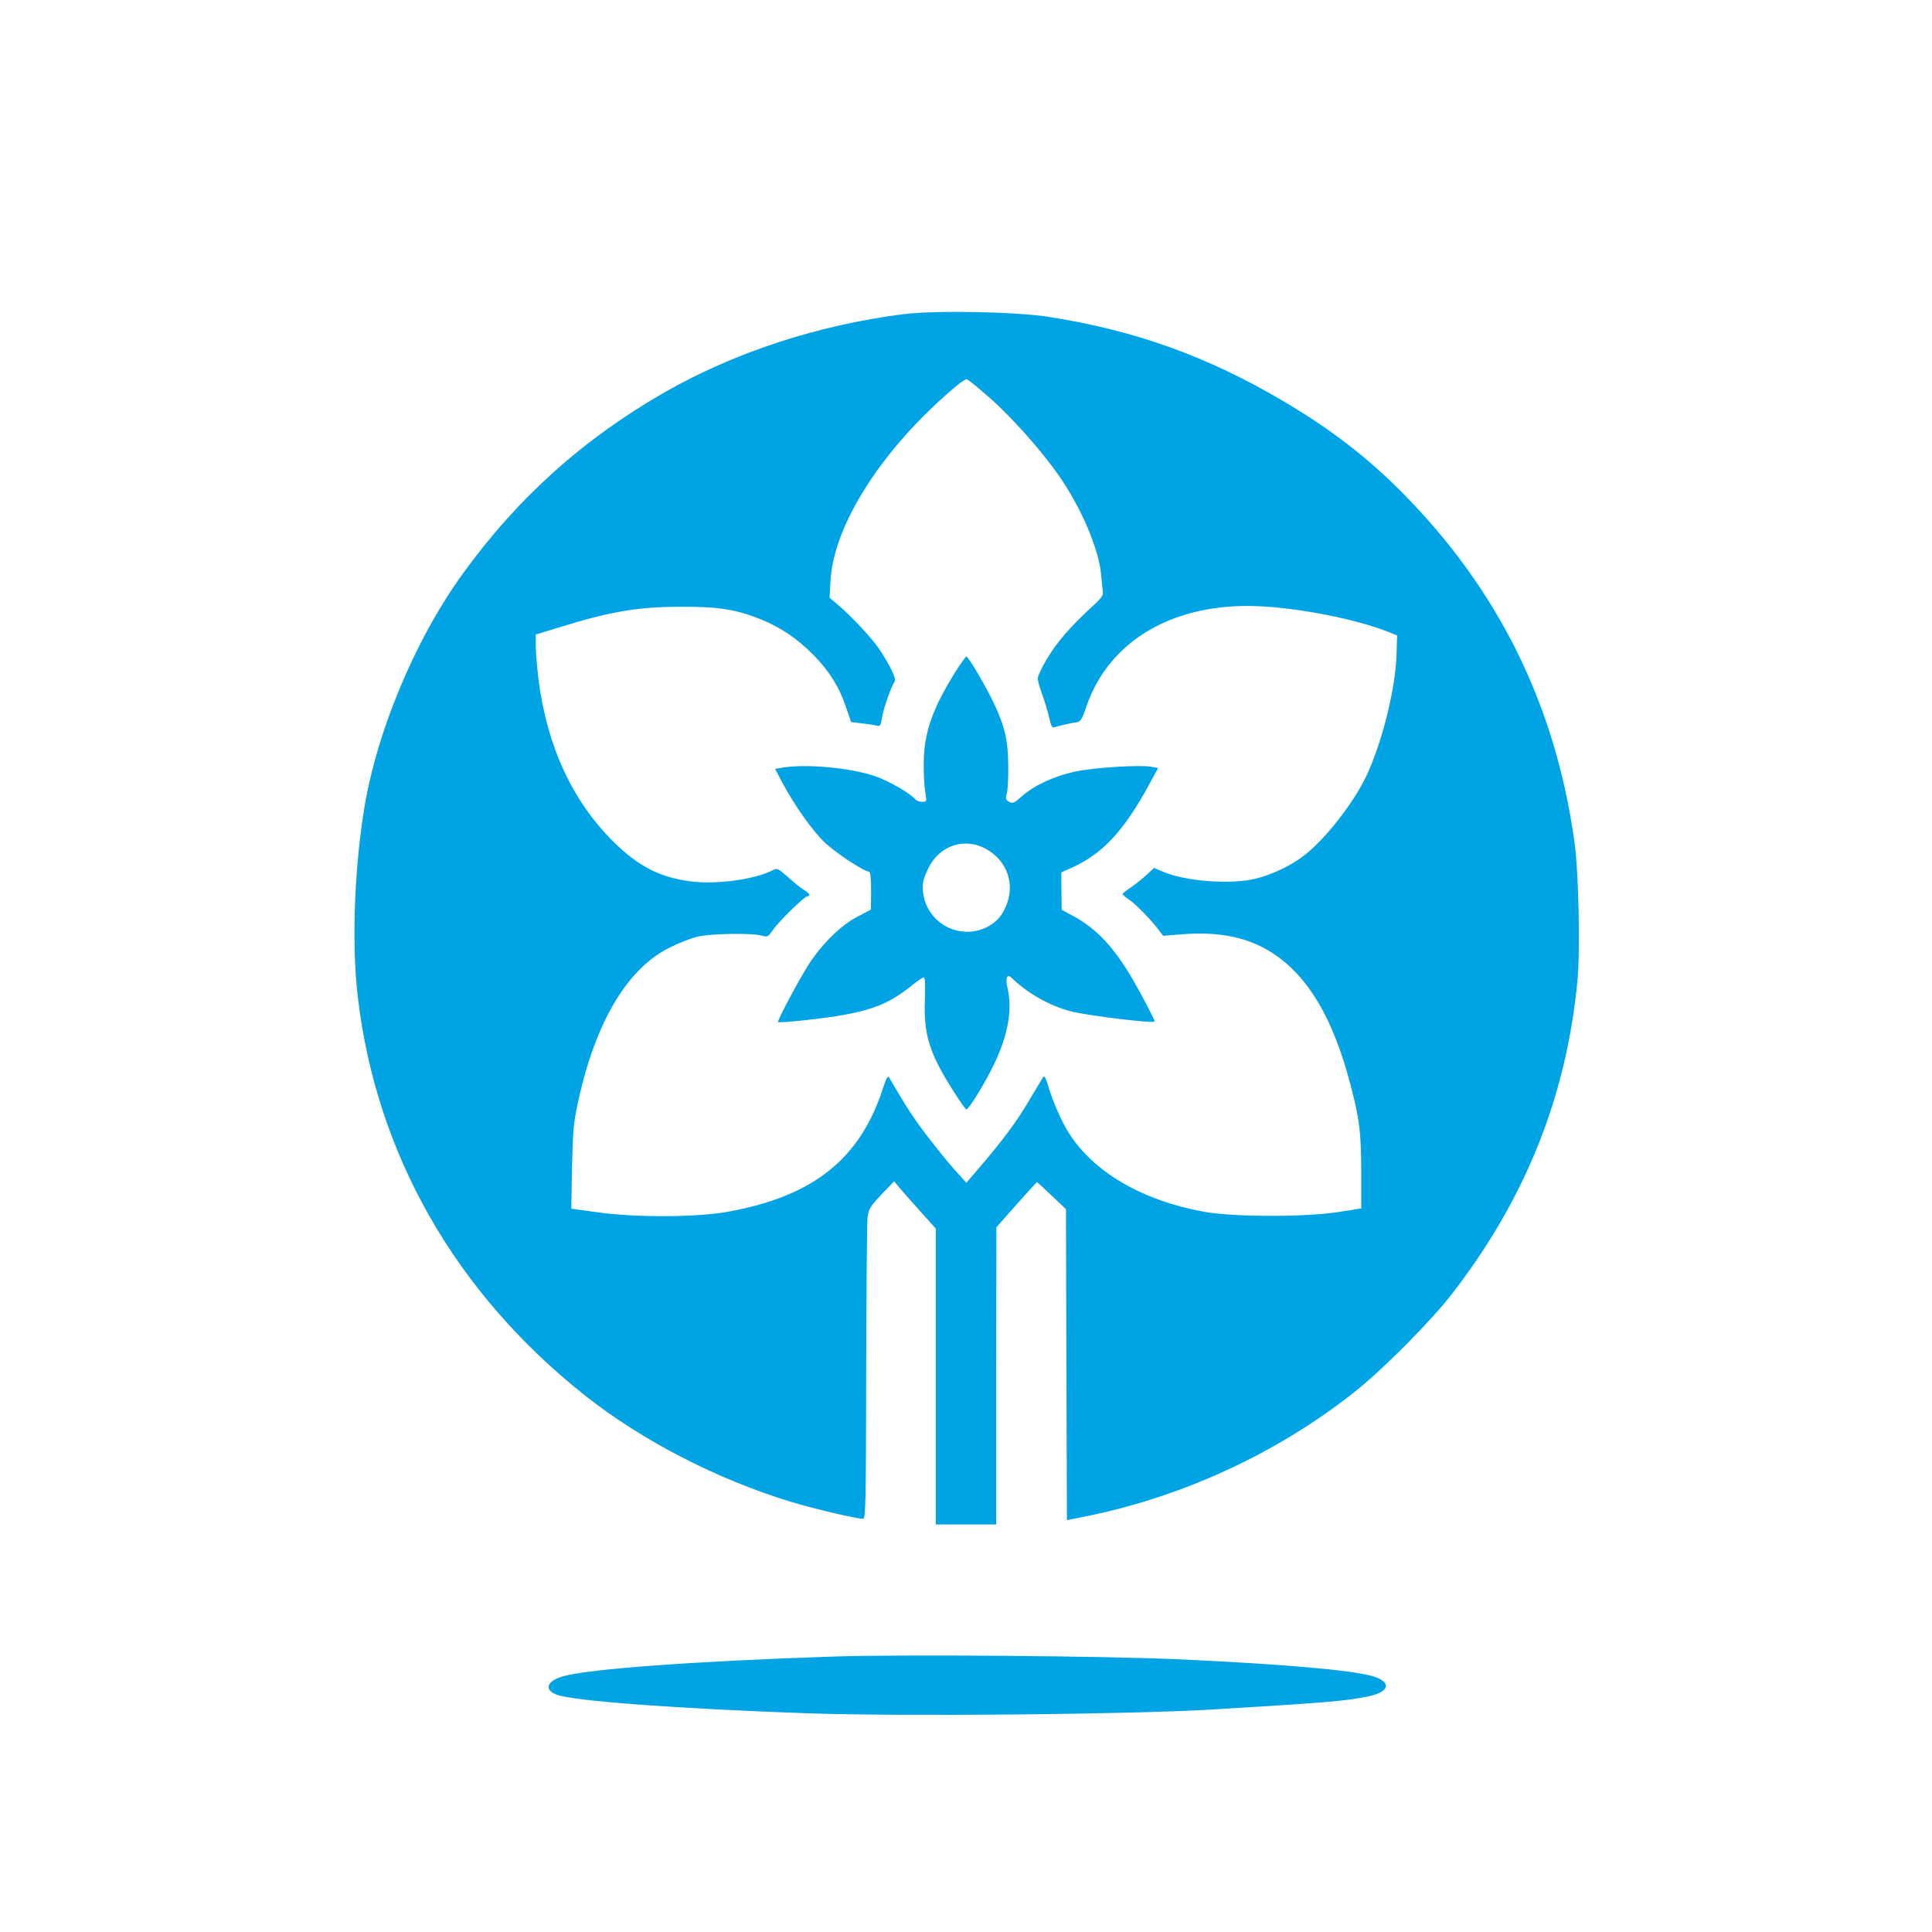
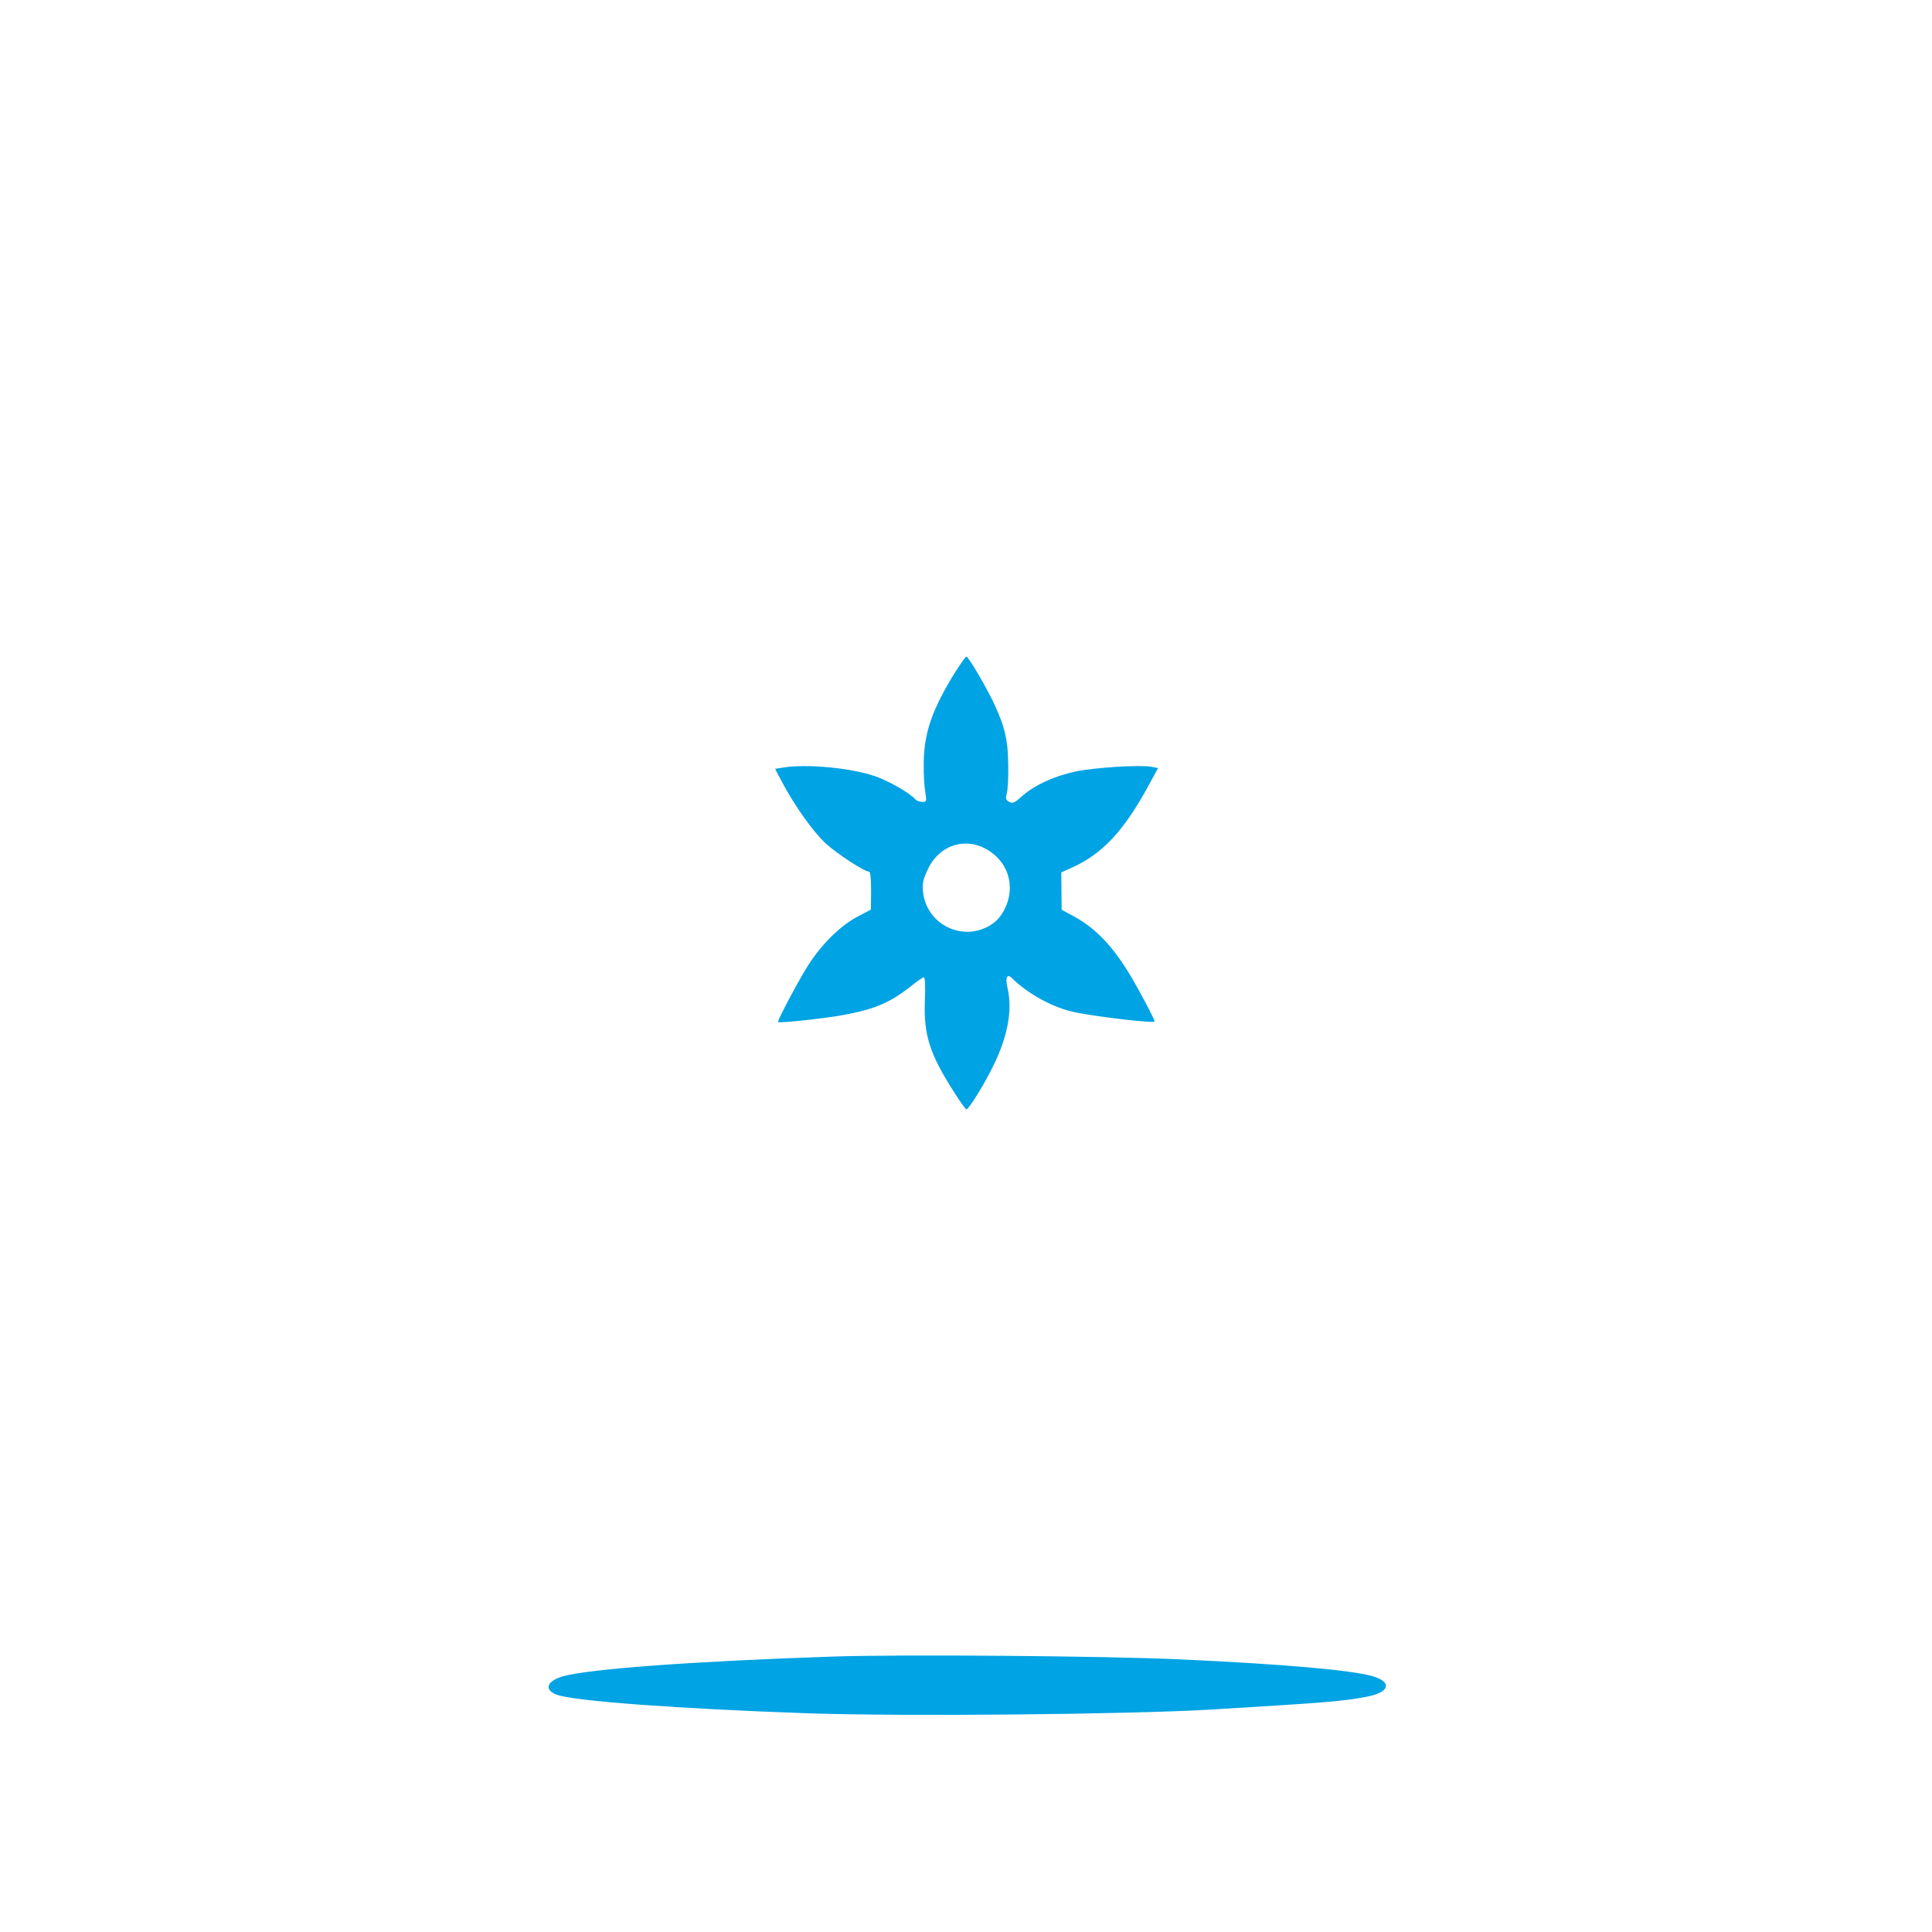
<svg xmlns="http://www.w3.org/2000/svg" version="1.0" width="1024pt" height="1024pt" viewBox="0 0 1024 1024" preserveAspectRatio="xMidYMid meet">
  <g transform="translate(0,1024) scale(0.1,-0.1)" fill="#00a3e4" stroke="none">
-     <path d="M4790 8575 c-451 -57 -893 -201 -1265 -413 -432 -247 -781 -560 -1073 -964 -258 -357 -465 -858 -527 -1278 -49 -325 -60 -696 -29 -960 97 -836 518 -1574 1208 -2119 298 -236 696 -441 1082 -559 119 -37 353 -92 389 -92 13 0 15 97 16 773 1 424 4 795 7 824 6 46 14 58 74 122 l67 70 23 -28 c13 -16 62 -72 111 -126 l87 -97 0 -784 0 -784 160 0 160 0 0 788 1 787 106 120 c59 66 108 120 109 120 1 0 36 -32 78 -72 l76 -72 2 -824 3 -824 115 23 c513 106 1011 339 1415 661 148 118 400 372 509 513 391 504 609 1050 667 1664 15 162 6 576 -16 733 -101 728 -404 1341 -920 1859 -182 183 -376 332 -622 477 -404 239 -790 377 -1248 448 -174 27 -596 35 -765 14z m456 -444 c122 -108 273 -279 365 -410 119 -170 213 -391 225 -525 3 -34 7 -73 9 -88 4 -23 -5 -36 -53 -80 -117 -107 -192 -194 -241 -277 -28 -46 -51 -95 -51 -107 0 -12 11 -50 24 -85 13 -35 29 -90 37 -122 9 -44 16 -56 27 -52 20 7 92 24 120 27 19 3 28 17 51 86 121 349 463 548 911 529 215 -9 519 -69 685 -135 l50 -20 -3 -99 c-5 -176 -70 -445 -153 -631 -67 -150 -230 -358 -347 -444 -67 -49 -157 -92 -242 -114 -130 -34 -379 -16 -499 37 l-44 19 -42 -39 c-23 -21 -61 -51 -84 -66 -22 -15 -41 -30 -41 -34 0 -3 16 -17 34 -29 36 -24 112 -102 156 -159 l25 -33 99 8 c202 16 357 -17 486 -103 186 -123 318 -348 408 -695 48 -181 56 -250 57 -460 l0 -195 -115 -18 c-177 -29 -564 -28 -722 1 -325 60 -581 209 -713 417 -38 59 -85 167 -110 251 -13 44 -20 55 -27 44 -5 -8 -39 -66 -76 -127 -67 -113 -139 -209 -264 -355 l-66 -77 -65 72 c-35 40 -102 122 -148 183 -71 94 -105 146 -197 304 -6 10 -15 -5 -31 -55 -122 -379 -370 -576 -826 -658 -164 -29 -476 -31 -684 -3 l-143 20 4 220 c4 192 8 237 32 346 92 424 262 709 488 819 46 23 110 48 143 56 67 17 290 21 343 6 30 -9 33 -7 61 33 32 46 166 176 181 176 19 0 10 16 -17 32 -16 9 -54 40 -85 68 -52 46 -59 50 -80 39 -93 -50 -304 -79 -440 -60 -162 21 -277 81 -408 211 -216 215 -349 502 -395 853 -8 65 -15 146 -15 181 l0 63 118 36 c276 86 422 111 652 111 199 1 292 -14 426 -68 105 -43 193 -103 279 -191 82 -84 135 -169 170 -276 l26 -76 57 -7 c31 -3 67 -9 78 -12 19 -5 22 0 29 42 7 48 49 167 67 191 11 14 -26 90 -84 176 -40 58 -149 175 -222 236 l-39 33 5 91 c17 300 281 709 670 1034 22 18 45 33 51 33 7 0 62 -45 123 -99z" />
-     <path d="M5063 6678 c-122 -197 -166 -322 -167 -483 -1 -55 3 -124 8 -152 8 -52 8 -53 -16 -53 -14 0 -31 6 -37 14 -26 31 -144 99 -213 122 -129 44 -359 66 -486 46 l-44 -7 37 -70 c65 -123 162 -260 229 -323 60 -56 206 -151 232 -152 7 0 11 -34 11 -100 l-1 -101 -70 -37 c-89 -46 -188 -143 -260 -254 -49 -76 -168 -299 -162 -305 7 -7 255 20 350 38 170 32 250 67 372 166 23 18 46 33 51 33 6 0 8 -45 5 -123 -7 -184 26 -285 157 -489 31 -49 59 -88 63 -88 13 0 100 141 148 242 74 156 97 288 69 407 -11 49 -1 71 22 49 82 -81 204 -150 314 -178 92 -24 445 -66 445 -54 0 10 -72 147 -121 231 -99 167 -190 263 -311 328 l-61 33 -1 99 -1 99 53 24 c163 72 278 194 411 439 l49 90 -36 7 c-59 11 -301 -4 -401 -25 -112 -24 -219 -73 -283 -130 -41 -37 -50 -41 -69 -31 -18 10 -20 17 -13 43 5 18 9 84 8 147 -1 133 -17 205 -74 328 -43 91 -137 252 -148 252 -4 0 -30 -37 -59 -82z m174 -944 c121 -75 151 -221 70 -343 -39 -58 -119 -95 -196 -89 -117 8 -209 99 -219 213 -4 45 1 65 26 118 60 129 201 174 319 101z" />
+     <path d="M5063 6678 c-122 -197 -166 -322 -167 -483 -1 -55 3 -124 8 -152 8 -52 8 -53 -16 -53 -14 0 -31 6 -37 14 -26 31 -144 99 -213 122 -129 44 -359 66 -486 46 l-44 -7 37 -70 c65 -123 162 -260 229 -323 60 -56 206 -151 232 -152 7 0 11 -34 11 -100 l-1 -101 -70 -37 c-89 -46 -188 -143 -260 -254 -49 -76 -168 -299 -162 -305 7 -7 255 20 350 38 170 32 250 67 372 166 23 18 46 33 51 33 6 0 8 -45 5 -123 -7 -184 26 -285 157 -489 31 -49 59 -88 63 -88 13 0 100 141 148 242 74 156 97 288 69 407 -11 49 -1 71 22 49 82 -81 204 -150 314 -178 92 -24 445 -66 445 -54 0 10 -72 147 -121 231 -99 167 -190 263 -311 328 l-61 33 -1 99 -1 99 53 24 c163 72 278 194 411 439 l49 90 -36 7 c-59 11 -301 -4 -401 -25 -112 -24 -219 -73 -283 -130 -41 -37 -50 -41 -69 -31 -18 10 -20 17 -13 43 5 18 9 84 8 147 -1 133 -17 205 -74 328 -43 91 -137 252 -148 252 -4 0 -30 -37 -59 -82z m174 -944 c121 -75 151 -221 70 -343 -39 -58 -119 -95 -196 -89 -117 8 -209 99 -219 213 -4 45 1 65 26 118 60 129 201 174 319 101" />
    <path d="M4420 1460 c-749 -25 -1300 -66 -1437 -105 -85 -25 -101 -71 -33 -97 88 -34 648 -75 1335 -99 512 -17 1693 -6 2135 20 615 37 715 45 838 71 108 24 118 75 20 105 -113 33 -462 64 -1023 90 -392 18 -1475 27 -1835 15z" />
  </g>
</svg>